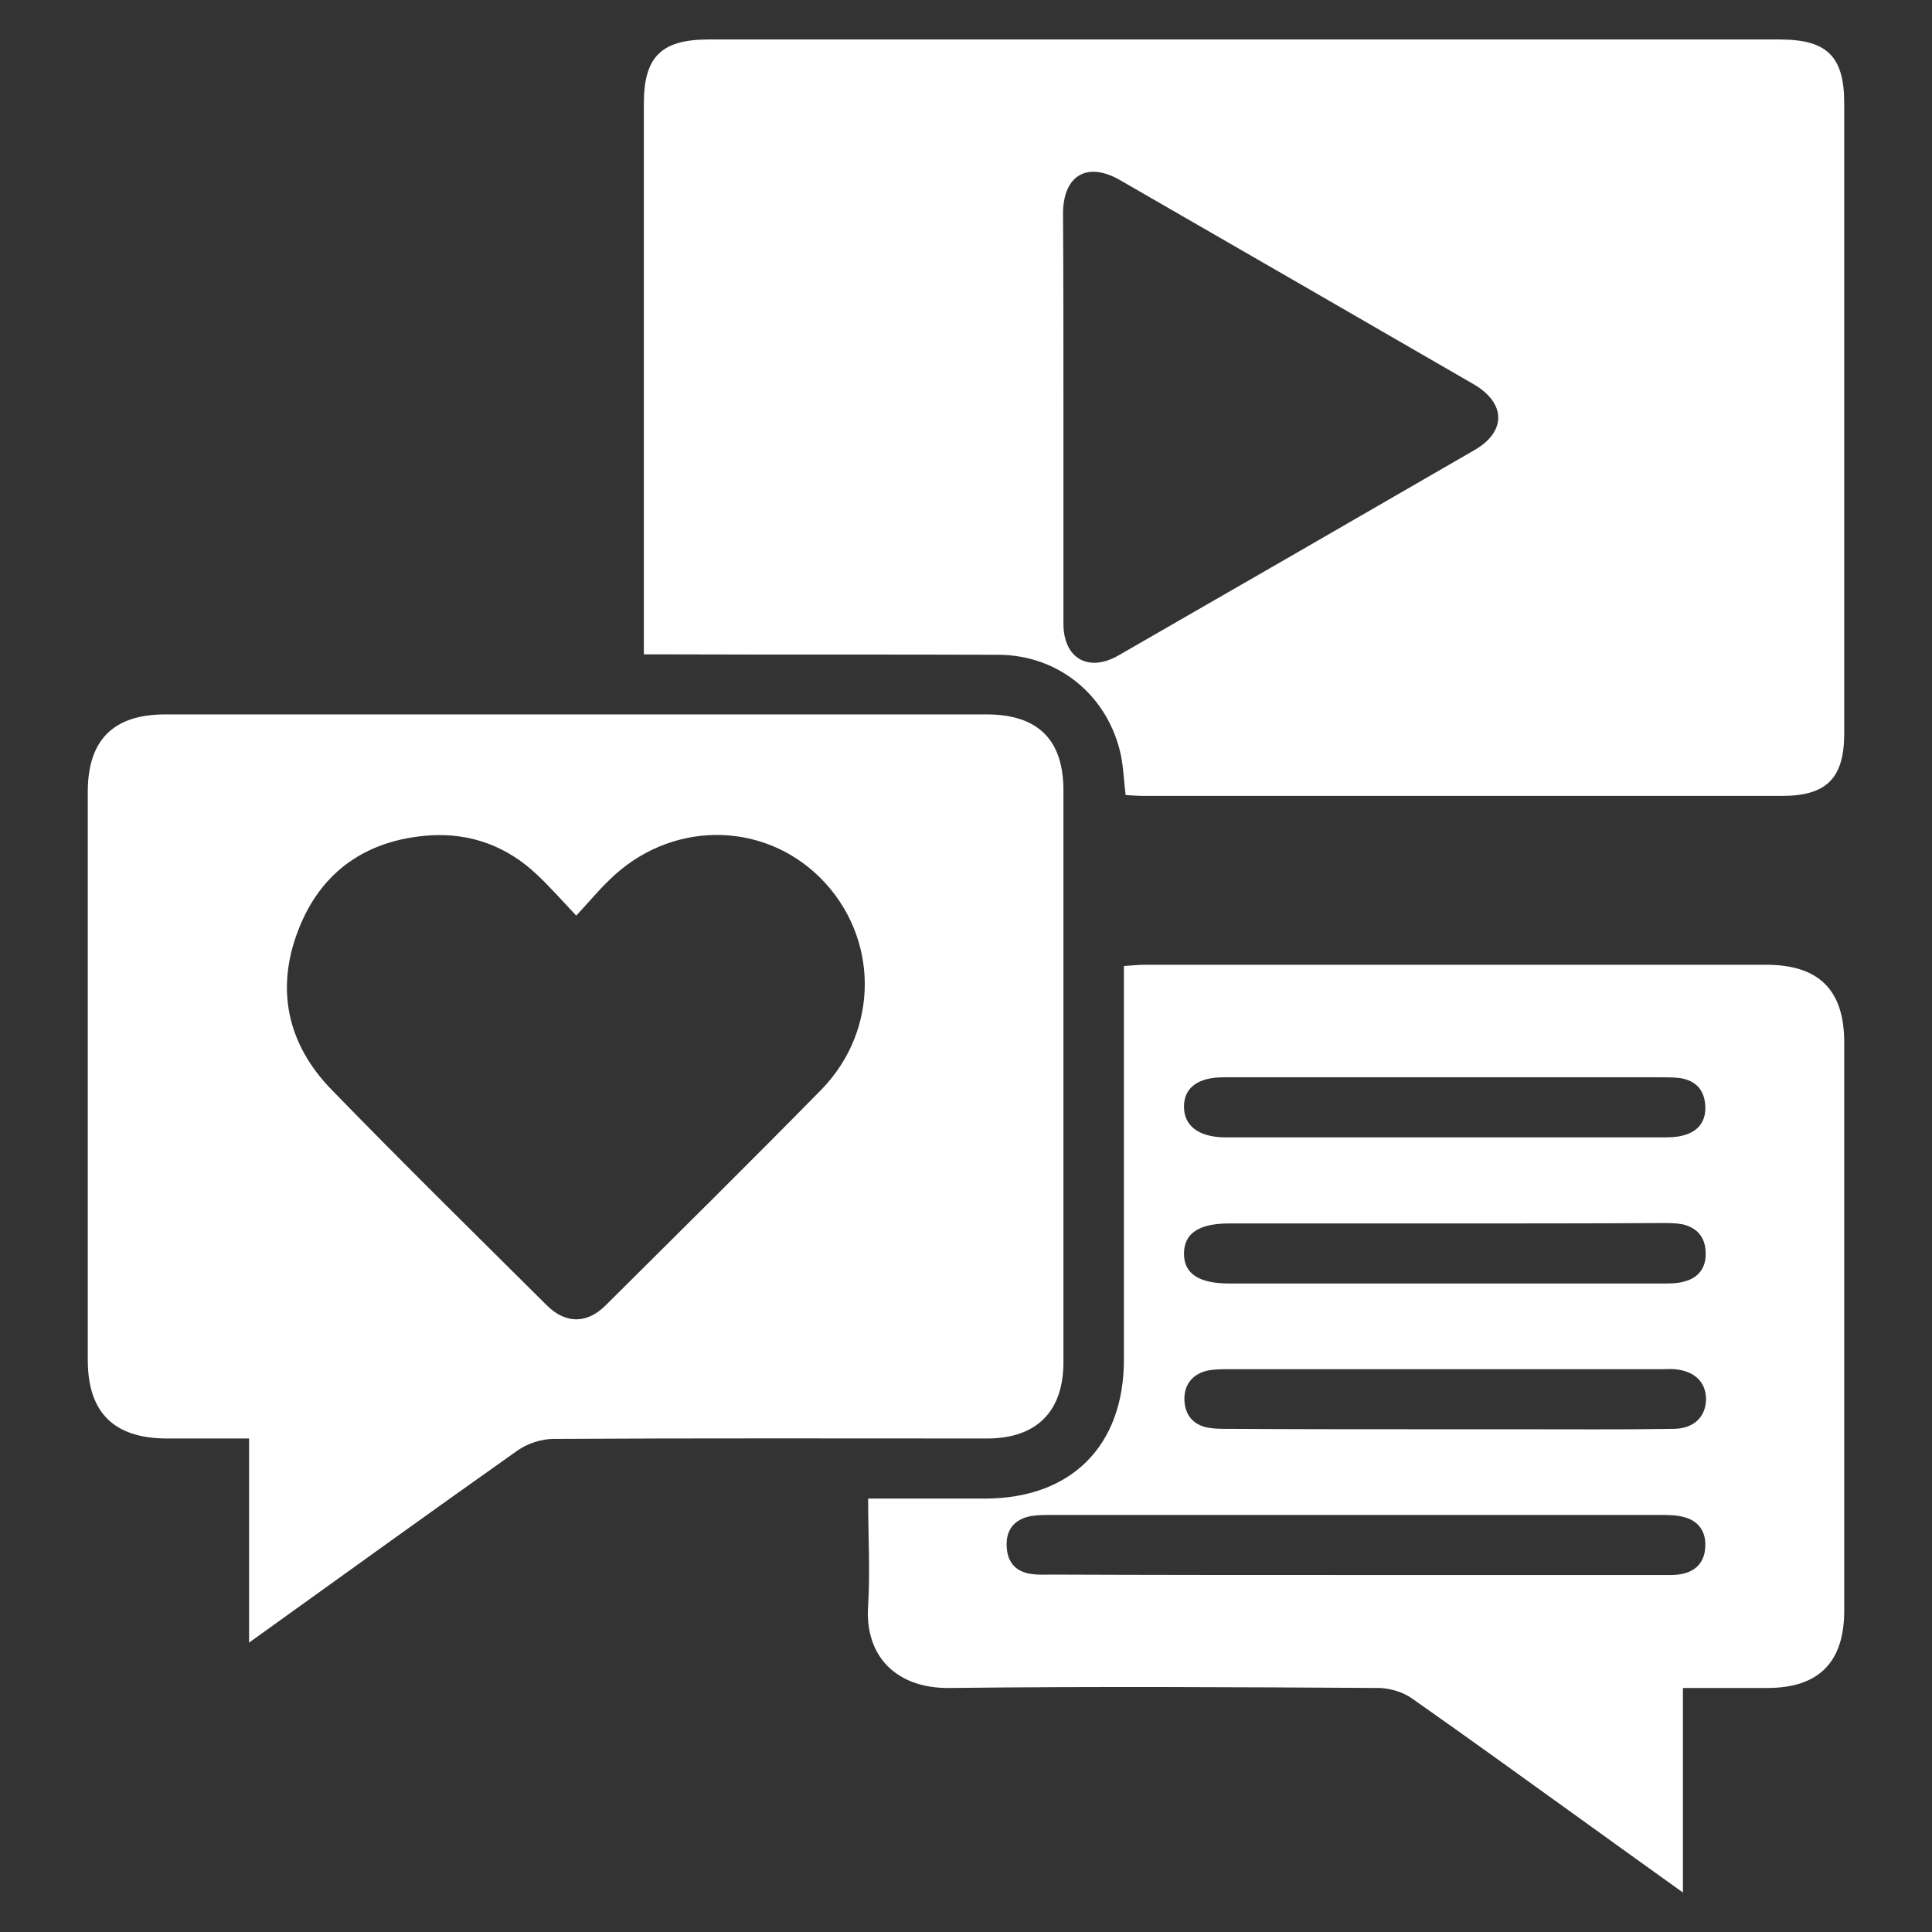
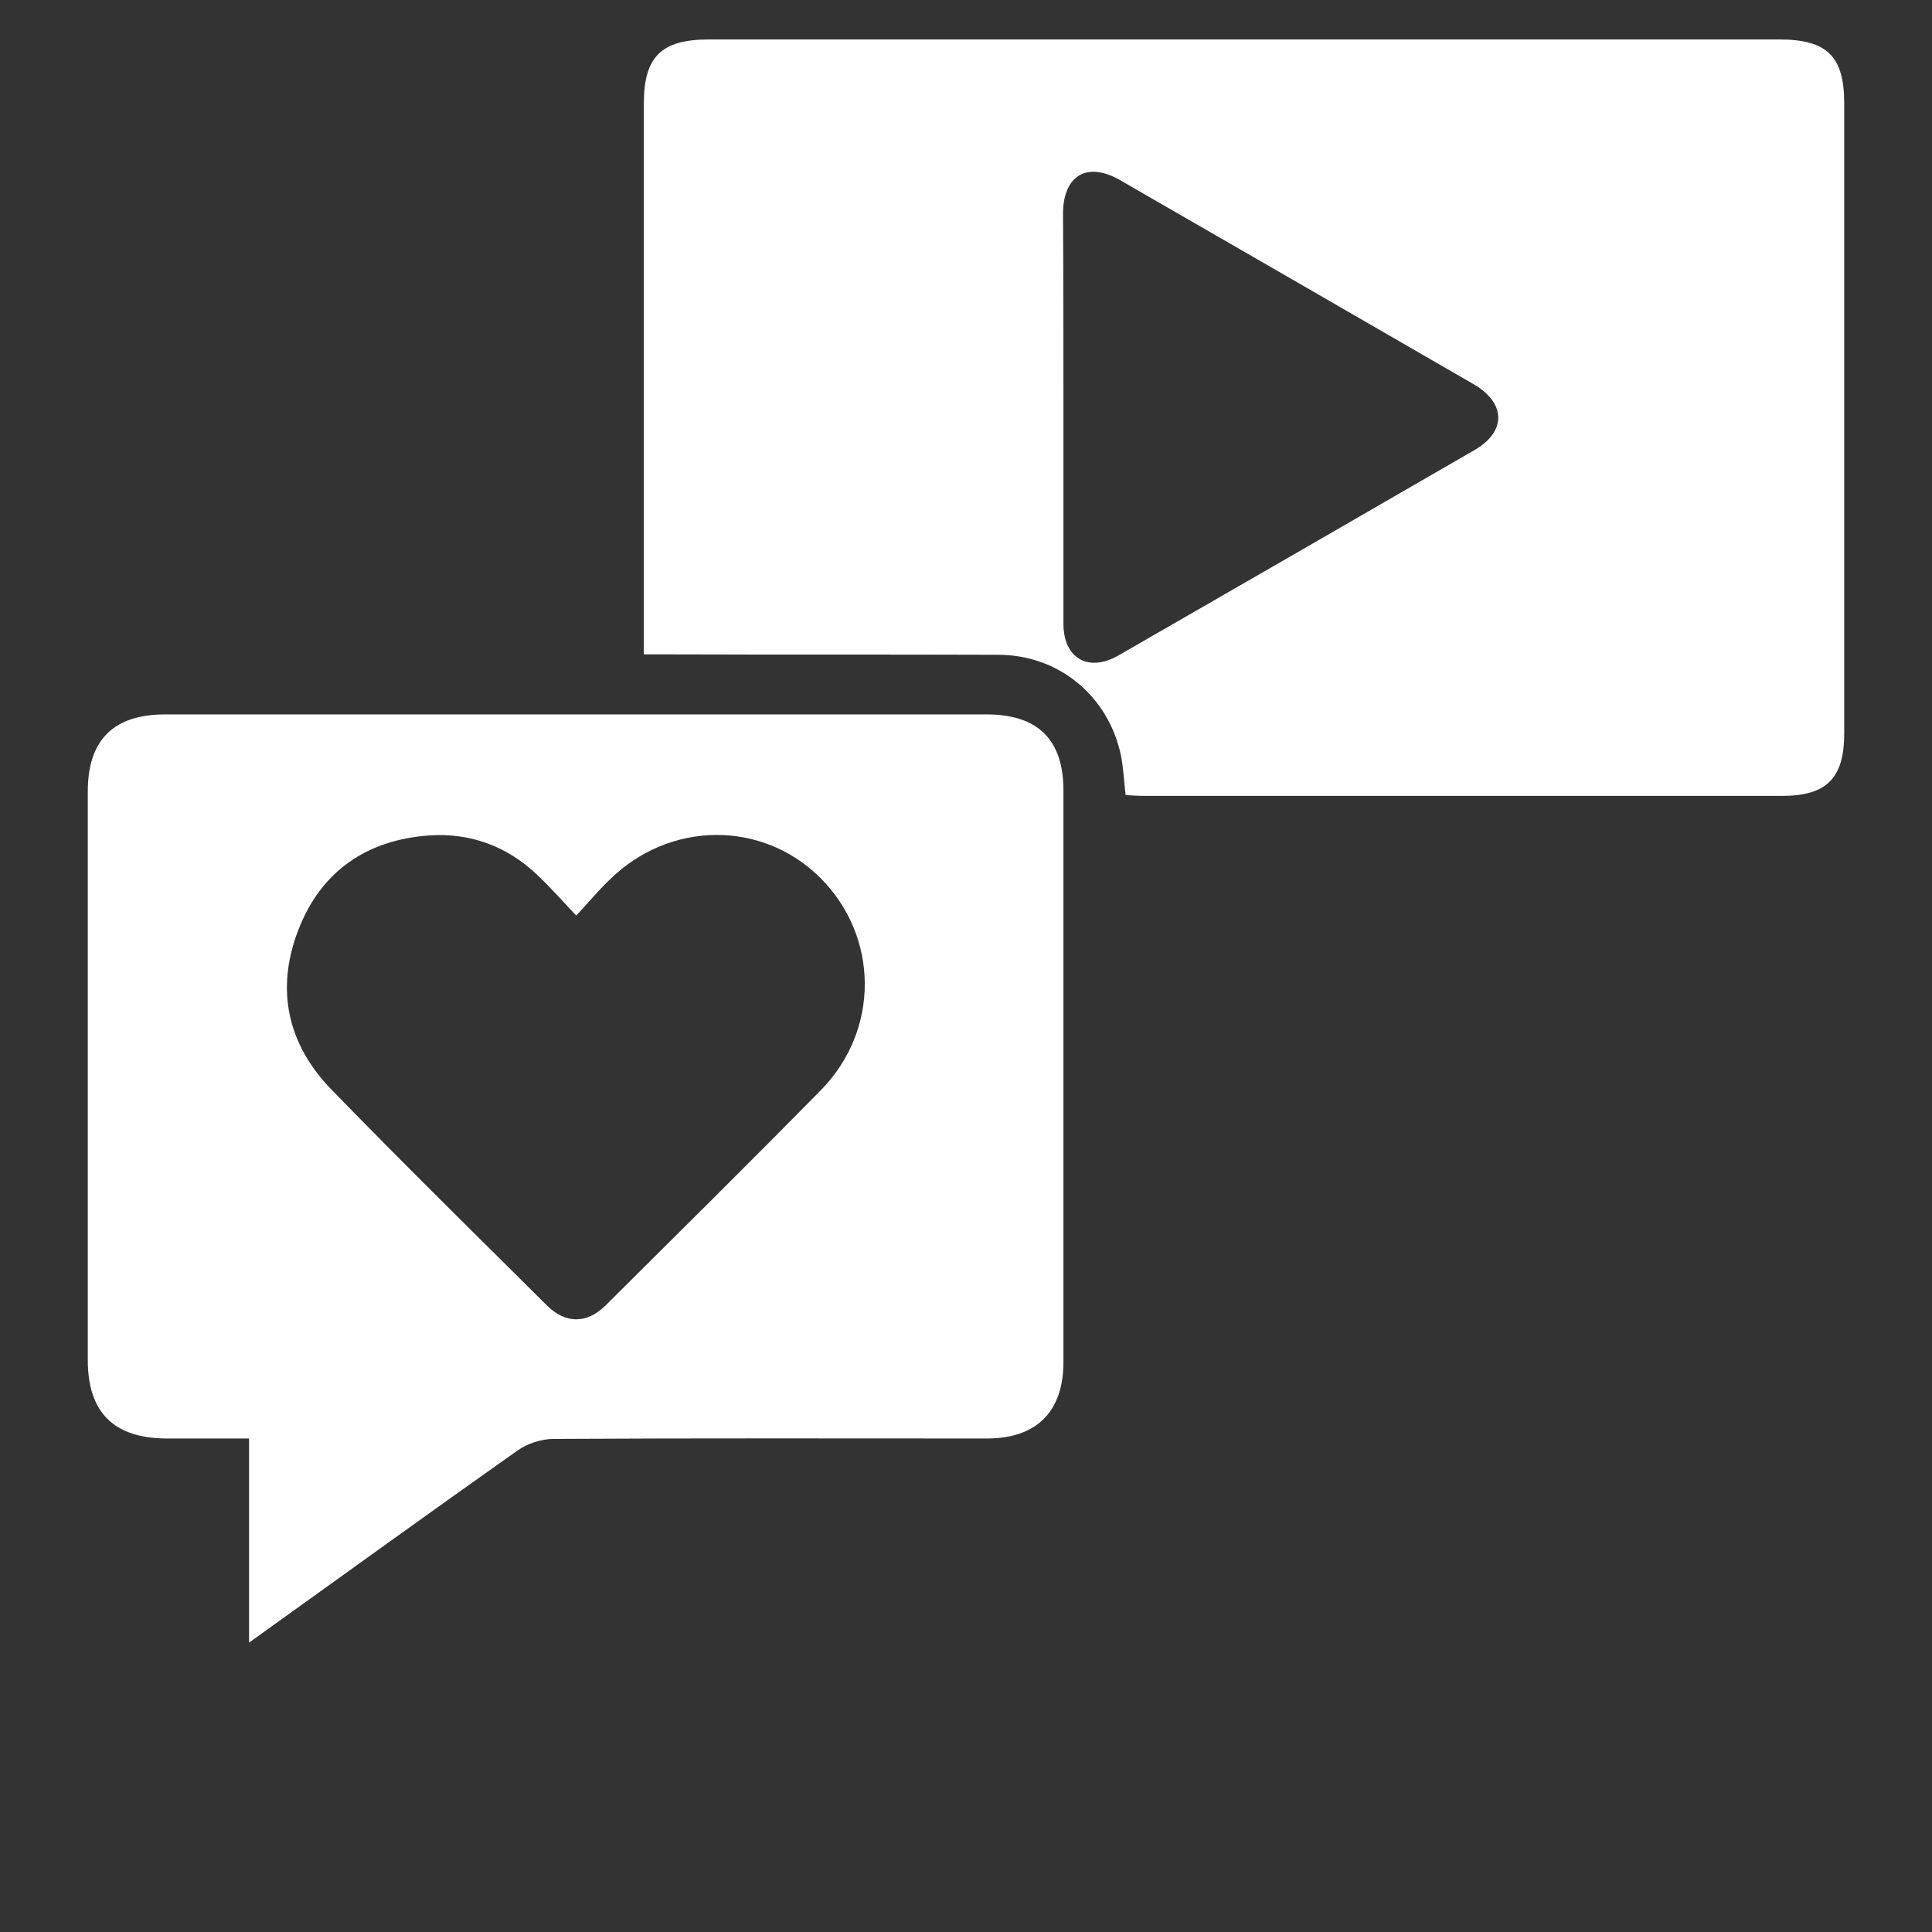
<svg xmlns="http://www.w3.org/2000/svg" version="1.1" id="Layer_1" x="0px" y="0px" viewBox="0 0 46 46" style="enable-background:new 0 0 46 46;" xml:space="preserve">
  <rect x="0" y="0" width="46" height="46" fill="#333333" stroke="none" />
  <style type="text/css">
	.st0{fill:#FFFFFF;}
</style>
  <g>
    <path class="st0" d="M15.33,15.58c0-0.21,0-0.37,0-0.53c0-4.2,0-8.39,0-12.59c0-1.11,0.42-1.52,1.54-1.52c8.5,0,17,0,25.5,0   c1.13,0,1.54,0.4,1.54,1.52c0,5,0,10,0,15c0,1.07-0.42,1.49-1.48,1.49c-5.06,0-10.12,0-15.18,0c-0.15,0-0.29-0.01-0.45-0.02   c-0.04-0.33-0.05-0.64-0.11-0.94c-0.3-1.42-1.48-2.4-2.93-2.4c-2.62-0.01-5.24,0-7.86-0.01C15.73,15.58,15.55,15.58,15.33,15.58z    M25.32,9.94c0,1.64,0,3.27,0,4.91c0,0.83,0.6,1.17,1.32,0.75c2.82-1.62,5.64-3.25,8.46-4.88c0.77-0.44,0.76-1.12-0.01-1.57   c-2.8-1.62-5.61-3.24-8.42-4.86c-0.78-0.45-1.35-0.12-1.36,0.78C25.32,6.7,25.32,8.32,25.32,9.94z" />
-     <path class="st0" d="M20.67,35.68c0.96,0,1.87,0,2.78,0c2.06,0,3.31-1.26,3.31-3.31c0-2.95,0-5.89,0-8.84c0-0.16,0-0.32,0-0.53   c0.19-0.01,0.34-0.03,0.5-0.03c4.93,0,9.85,0,14.78,0c1.27,0,1.87,0.6,1.87,1.85c0,4.51,0,9.02,0,13.53c0,1.23-0.61,1.84-1.83,1.84   c-0.65,0-1.3,0-2.01,0c0,1.62,0,3.2,0,4.87c-0.85-0.61-1.62-1.16-2.38-1.71c-1.35-0.97-2.7-1.95-4.07-2.91   c-0.21-0.15-0.51-0.24-0.77-0.25c-3.41-0.02-6.82-0.04-10.23,0c-1.28,0.02-2.04-0.76-1.95-1.97   C20.72,37.41,20.67,36.57,20.67,35.68z M32.26,37.5c2.42,0,4.85,0,7.27,0c0.16,0,0.33,0.01,0.49-0.02   c0.35-0.06,0.56-0.28,0.58-0.63c0.03-0.37-0.15-0.64-0.51-0.73c-0.18-0.05-0.38-0.05-0.57-0.05c-4.82,0-9.64,0-14.46,0   c-0.18,0-0.36,0-0.53,0.03c-0.39,0.08-0.59,0.34-0.56,0.74c0.02,0.38,0.24,0.6,0.62,0.64c0.15,0.02,0.3,0.01,0.45,0.01   C27.44,37.5,29.85,37.5,32.26,37.5z M34.4,25.65c-1.76,0-3.51,0-5.27,0c-0.61,0-0.94,0.25-0.94,0.7c0,0.45,0.34,0.71,0.93,0.73   c0.04,0,0.09,0,0.13,0c3.44,0,6.88,0,10.31,0c0.18,0,0.36,0,0.53-0.05c0.37-0.1,0.54-0.36,0.51-0.73   c-0.03-0.36-0.23-0.57-0.59-0.63c-0.15-0.02-0.3-0.02-0.45-0.02C37.85,25.65,36.12,25.65,34.4,25.65z M34.39,29.13   c-1.71,0-3.42,0-5.13,0c-0.72,0-1.07,0.24-1.07,0.72c0,0.48,0.36,0.71,1.08,0.71c3.44,0,6.88,0,10.31,0c0.18,0,0.36,0,0.53-0.05   c0.34-0.09,0.52-0.34,0.5-0.7c-0.01-0.36-0.21-0.58-0.55-0.66c-0.16-0.03-0.33-0.03-0.49-0.03C37.84,29.13,36.11,29.13,34.39,29.13   z M34.37,34.03c0.58,0,1.16,0,1.74,0c1.25,0,2.5,0.01,3.75-0.01c0.48-0.01,0.75-0.29,0.76-0.7c0-0.41-0.27-0.68-0.75-0.72   c-0.1-0.01-0.21,0-0.31,0c-3.44,0-6.88,0-10.31,0c-0.18,0-0.36,0-0.53,0.04c-0.34,0.09-0.53,0.34-0.52,0.69   c0.01,0.35,0.2,0.59,0.55,0.66c0.16,0.03,0.33,0.03,0.49,0.03C30.94,34.03,32.65,34.03,34.37,34.03z" />
    <path class="st0" d="M23.49,17.01c-6.52,0-13.04,0-19.56,0c-1.23,0-1.84,0.61-1.84,1.84c0,4.51,0,9.02,0,13.53   c0,1.25,0.62,1.86,1.86,1.87c0.65,0,1.3,0,1.98,0c0,1.63,0,3.2,0,4.86c2.19-1.57,4.29-3.09,6.4-4.58c0.23-0.16,0.56-0.27,0.85-0.27   c3.44-0.02,6.88-0.01,10.32-0.01c1.18,0,1.82-0.64,1.82-1.82c0-4.53,0-9.05,0-13.58C25.33,17.62,24.72,17.01,23.49,17.01z    M19.55,25.95c-1.7,1.73-3.42,3.43-5.14,5.14c-0.44,0.43-0.94,0.43-1.38,0c-1.72-1.71-3.45-3.41-5.14-5.15   c-1.05-1.08-1.33-2.39-0.79-3.79c0.54-1.41,1.64-2.16,3.14-2.26c0.97-0.06,1.83,0.26,2.54,0.93c0.31,0.29,0.6,0.62,0.94,0.98   c0.29-0.31,0.52-0.59,0.78-0.84c1.43-1.42,3.64-1.44,5.03-0.06C20.93,22.3,20.95,24.52,19.55,25.95z" />
  </g>
</svg>